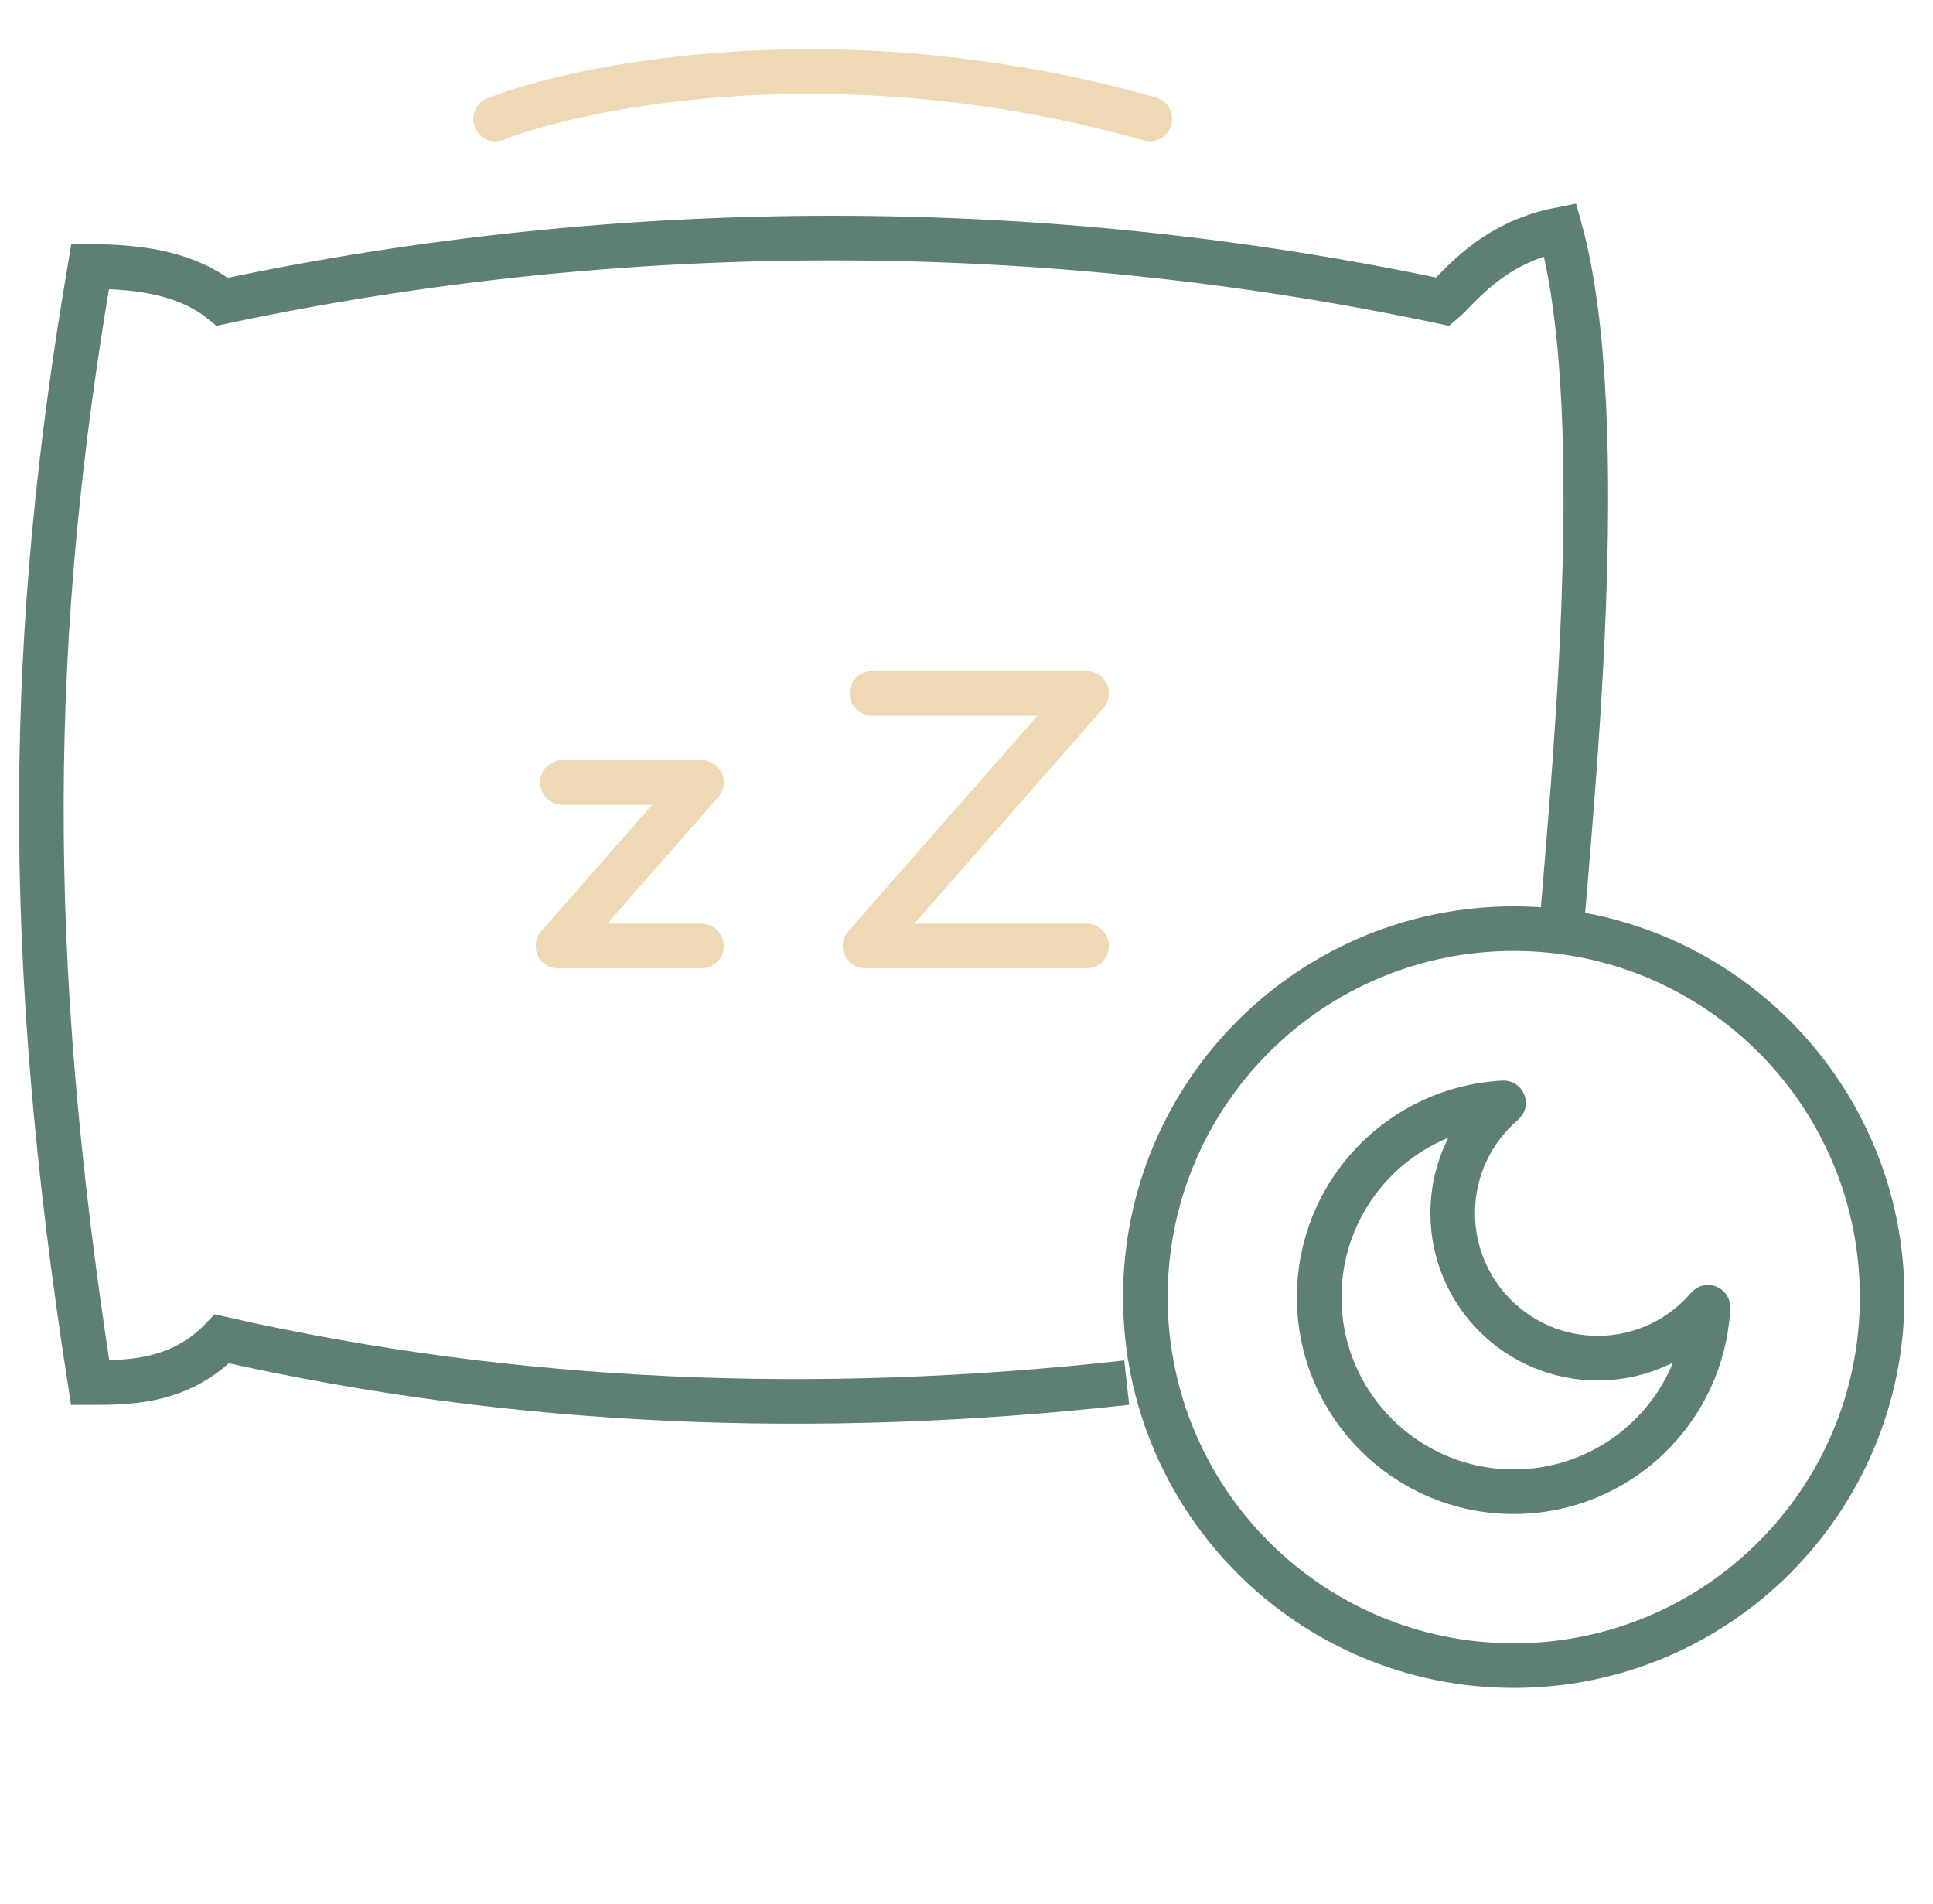
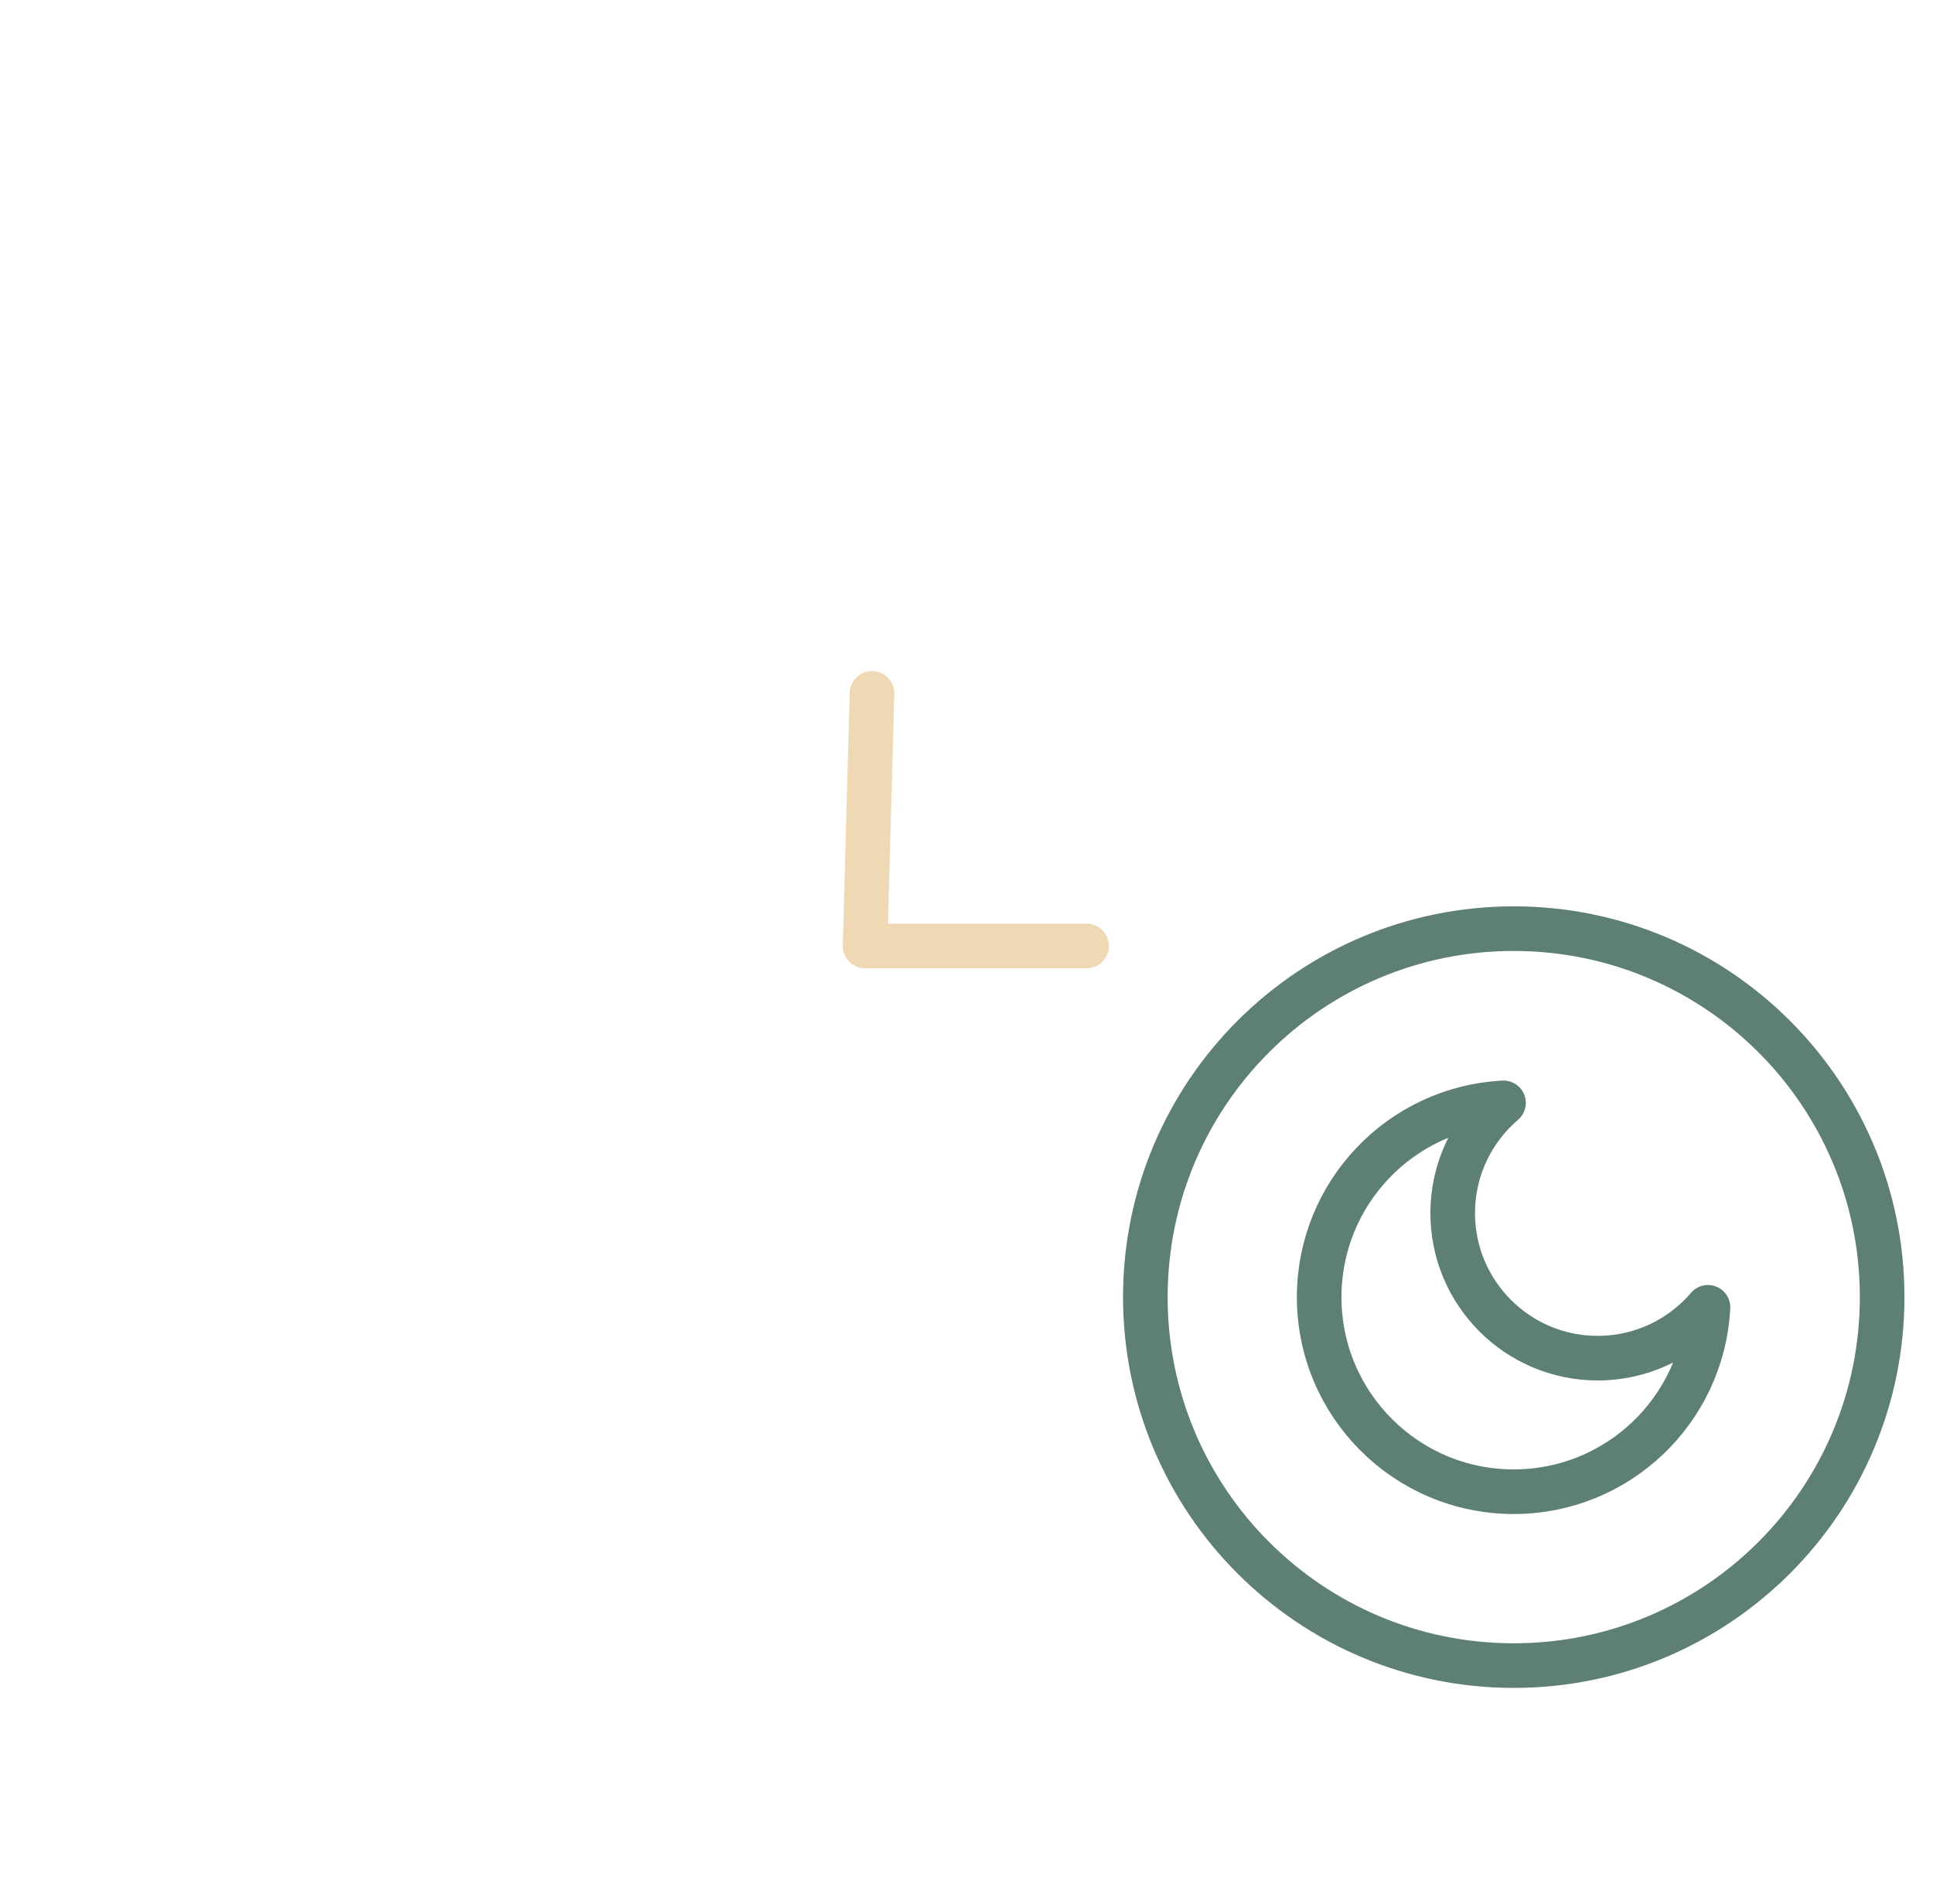
<svg xmlns="http://www.w3.org/2000/svg" fill="none" viewBox="0 0 65 64" height="64" width="65">
-   <path stroke-miterlimit="10" stroke-width="1.5" stroke="#5E8073" d="M52.461 31.856C52.773 27.453 54.24 14.174 52.461 7.715C50.127 8.17 49.06 9.694 48.525 10.146C35.072 7.29 20.925 7.29 7.473 10.146C6.347 9.223 4.791 8.959 3.031 8.959C0.937 21.23 0.753 31.856 3.031 46.483C4.326 46.483 6.058 46.483 7.463 45.013C17.316 47.239 27.472 47.64 37.887 46.483" />
-   <path stroke-linejoin="round" stroke-linecap="round" stroke-miterlimit="10" stroke-width="1.5" stroke="#EFD8B4" d="M18.913 26.304H23.589L18.763 31.804H23.589" />
-   <path stroke-linejoin="round" stroke-linecap="round" stroke-miterlimit="10" stroke-width="1.5" stroke="#EFD8B4" d="M29.322 23.313H36.539L29.089 31.804H36.539" />
+   <path stroke-linejoin="round" stroke-linecap="round" stroke-miterlimit="10" stroke-width="1.5" stroke="#EFD8B4" d="M29.322 23.313L29.089 31.804H36.539" />
  <path stroke-linejoin="round" stroke-linecap="round" stroke-miterlimit="10" stroke-width="1.5" stroke="#5E8073" d="M50.902 55.997C57.744 55.997 63.29 50.451 63.29 43.609C63.29 36.767 57.744 31.221 50.902 31.221C44.06 31.221 38.514 36.767 38.514 43.609C38.514 50.451 44.06 55.997 50.902 55.997Z" />
  <path stroke-linejoin="round" stroke-linecap="round" stroke-miterlimit="10" stroke-width="1.5" stroke="#5E8073" d="M53.726 45.661C51.033 45.661 48.849 43.477 48.849 40.784C48.849 39.3 49.513 37.972 50.558 37.078C47.105 37.256 44.359 40.112 44.359 43.61C44.359 47.222 47.288 50.151 50.901 50.151C54.398 50.151 57.255 47.406 57.433 43.952C56.538 44.998 55.21 45.661 53.726 45.661Z" />
-   <path stroke-linejoin="round" stroke-linecap="round" stroke-miterlimit="10" stroke-width="1.5" stroke="#EFD8B4" d="M16.665 4C19.764 2.797 28.502 1.112 38.665 4" />
</svg>